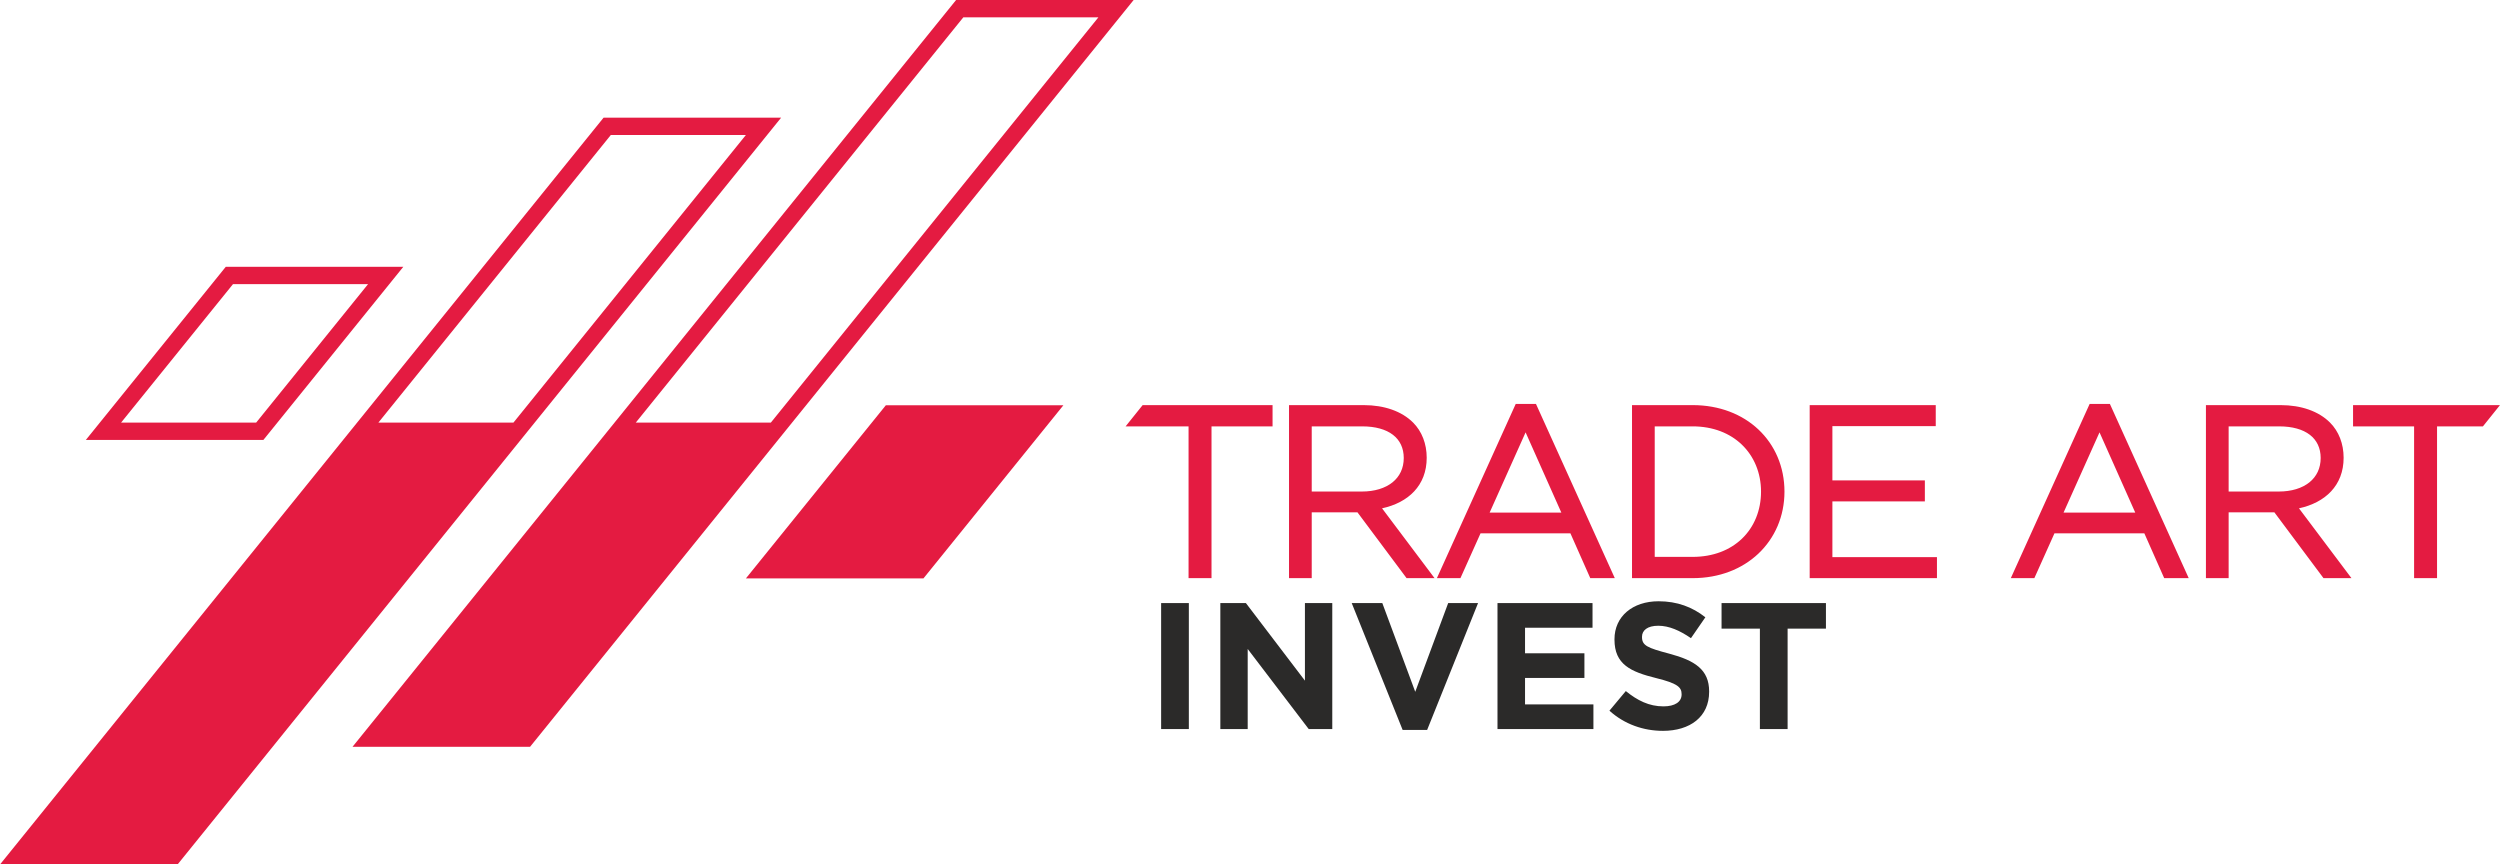
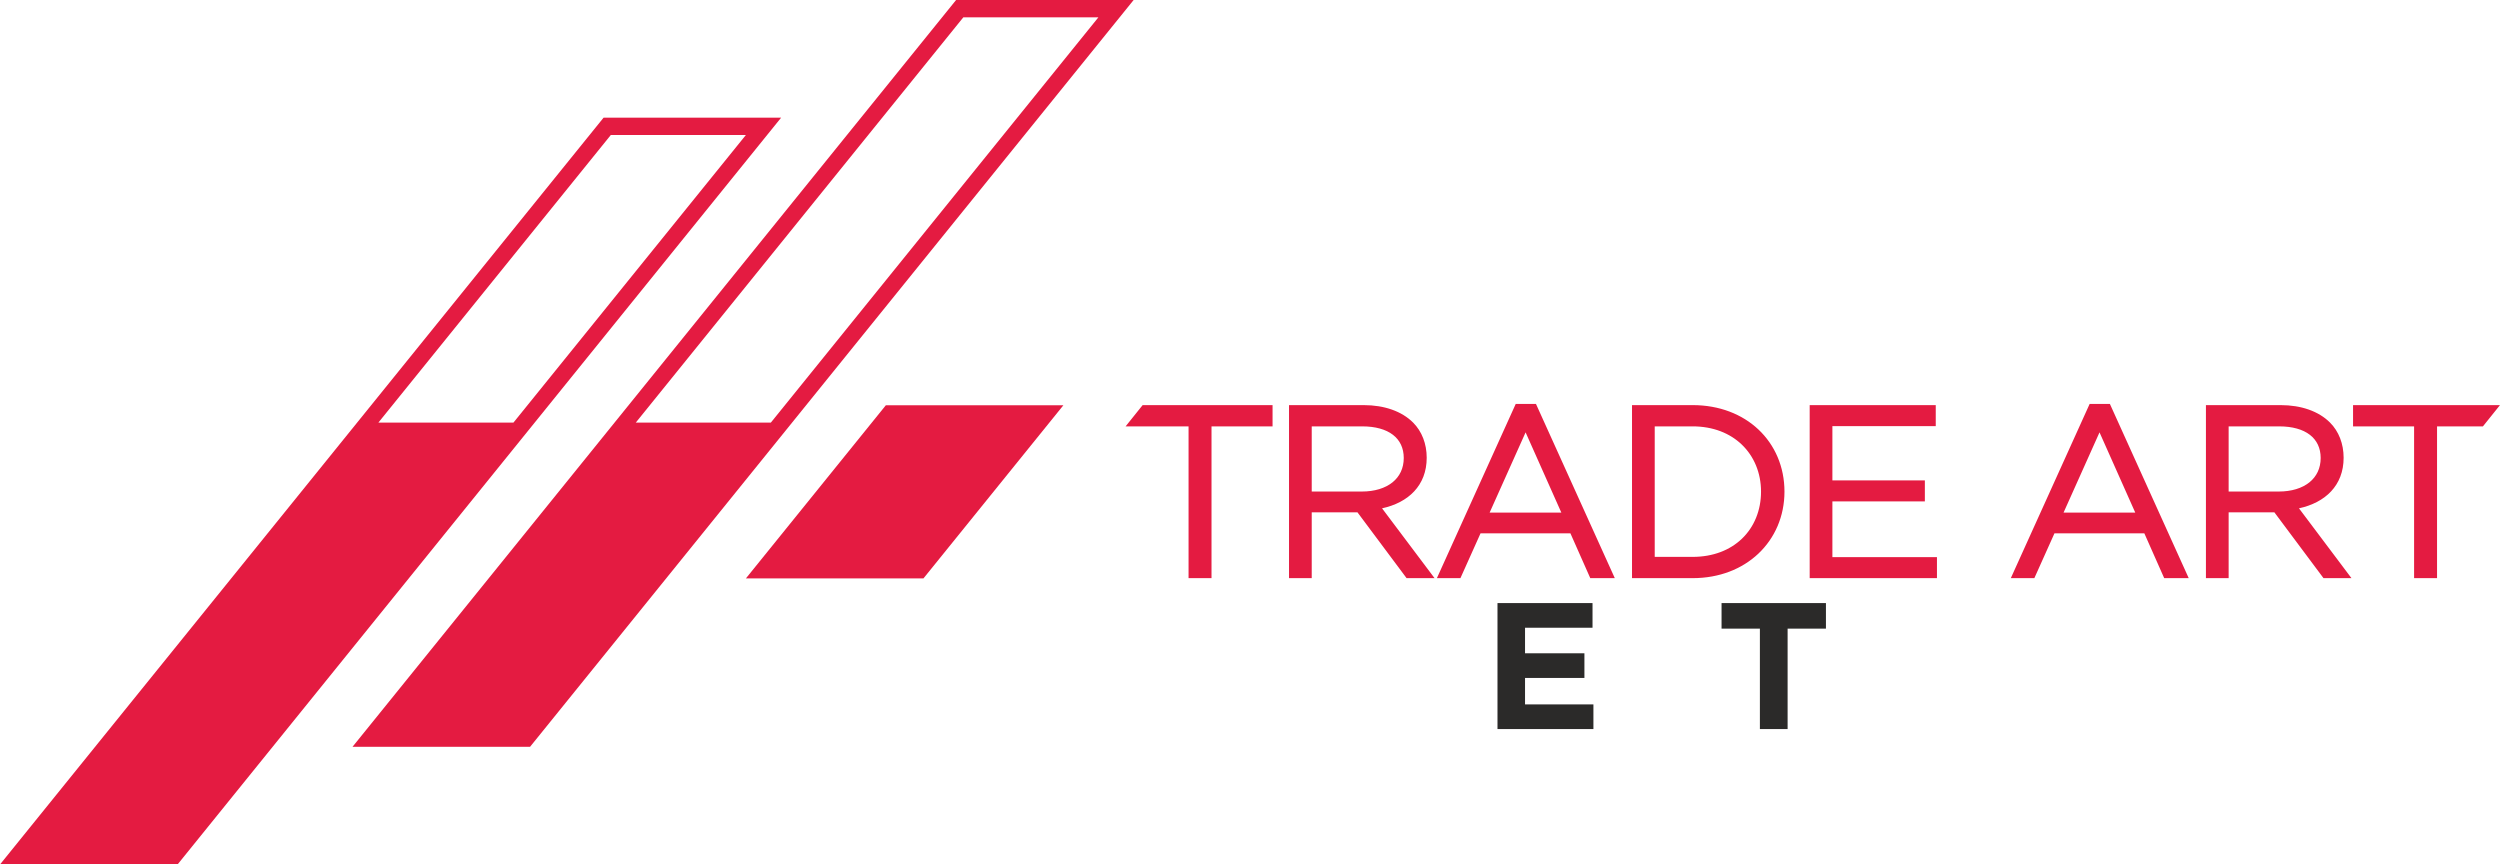
<svg xmlns="http://www.w3.org/2000/svg" xml:space="preserve" width="80mm" height="27.663mm" version="1.1" style="shape-rendering:geometricPrecision; text-rendering:geometricPrecision; image-rendering:optimizeQuality; fill-rule:evenodd; clip-rule:evenodd" viewBox="0 0 7985.77 2761.4">
  <defs>
    <style type="text/css"> .fil0 {fill:#E41B41} .fil1 {fill:#2B2A29;fill-rule:nonzero} </style>
  </defs>
  <g id="Layer_x0020_1">
    <path class="fil0" d="M3864.21 1846.79l-67.59 0 0 -484.81 -201.11 0 54.44 -67.92 414.99 0 0 67.92 -194.99 0 0 484.81 -5.74 0zm320.11 0l-66.81 0 0 -552.72 238.47 0c33.38,0 63.59,5 89.85,14.23 27.25,9.58 50.22,23.73 68.07,41.58 13.86,13.86 24.84,30.83 32.28,50.15 7.25,18.76 11.15,39.72 11.15,62.15 0,44.53 -14.77,80.3 -39.91,107.28 -25.3,27.17 -61.07,45.28 -102.72,54.29l167.68 223.04 -89.33 0 -156.96 -210.32 -146.04 0 0 210.32 -5.74 0zm5.74 -484.81l0 208.13 160.51 0c40.06,0 74.16,-10.39 97.84,-29.6 22.44,-18.2 35.61,-44.51 35.61,-77.56 0,-31.49 -12.06,-56.7 -34.43,-73.95 -22.65,-17.46 -55.99,-27.02 -98.24,-27.02l-161.28 0zm471.34 484.81l-71.51 0c84,-185.5 168.09,-370.98 251.85,-556.59l64.59 0 251.85 556.59 -78.33 0 -63.4 -143.05 -287.19 0 -64.18 143.05 -3.69 0zm211.84 -465.71l-114.87 256.29 229.02 0 -114.16 -256.29zm533.55 465.71l-193.63 0 0 -552.72 193.63 0c85.73,0 158.43,29.22 210.03,77.76 52.71,49.59 83.34,119.3 83.34,198.61 0,78.72 -30.79,148.58 -83.73,198.4 -51.58,48.52 -124.12,77.96 -209.64,77.96zm-121.08 -484.81l0 416.9 121.08 0c65.61,0 119.51,-21.75 157.31,-57.87 39.16,-37.4 61.18,-90.36 61.18,-150.58 0,-59.63 -22.15,-112.74 -61.56,-150.38 -37.78,-36.1 -91.54,-58.07 -156.93,-58.07l-121.08 0zm895.84 484.81l-400.85 0 0 -552.72 402.71 0 0 67.14 -330.16 0 0 173.34 295.37 0 0 67.14 -295.37 0 0 177.96 334.02 0 0 67.14 -5.73 0zm313.16 0l-71.51 0c84,-185.5 168.08,-370.98 251.84,-556.59l64.6 0 251.84 556.59 -78.32 0 -63.4 -143.05 -287.19 0 -64.18 143.05 -3.69 0zm211.84 -465.71l-114.87 256.29 229.02 0 -114.16 -256.29zm406.73 465.71l-66.82 0 0 -552.72 238.47 0c33.39,0 63.6,5 89.85,14.23 27.25,9.58 50.23,23.73 68.07,41.58 13.86,13.86 24.84,30.83 32.29,50.15 7.24,18.76 11.15,39.72 11.15,62.15 0,44.53 -14.78,80.3 -39.91,107.28 -25.31,27.17 -61.08,45.28 -102.72,54.29l167.67 223.04 -89.32 0 -156.97 -210.32 -146.04 0 0 210.32 -5.73 0zm5.73 -484.81l0 208.13 160.51 0c40.07,0 74.17,-10.39 97.84,-29.6 22.45,-18.2 35.61,-44.51 35.61,-77.56 0,-31.49 -12.05,-56.7 -34.42,-73.95 -22.66,-17.46 -55.99,-27.02 -98.25,-27.02l-161.28 0zm660.01 484.81l-67.6 0 0 -484.81 -194.99 0 0 -67.92 469.32 0 -54.44 67.92 -146.56 0 0 484.81 -5.73 0z" />
-     <path class="fil0" d="M818.26 1349.88l357.52 -442.36 -431.46 0 -357.52 442.36 431.46 0zm-544.04 55.36l567.14 0 447 -553.08 -567.13 0 -447.01 553.08z" />
    <path class="fil0" d="M3621.2 0l-567.13 0 -1928.1 2385.62 567.13 0 1928.1 -2385.62zm-544.04 55.36l-1046.26 1294.52 431.46 0 1046.26 -1294.52 -431.46 0z" />
    <path class="fil0" d="M-0 2761.4l567.14 0 1928.1 -2385.62 -567.14 0 -1928.1 2385.62zm1640.11 -1411.51l742.56 -918.74 -431.46 0 -742.55 918.74 431.45 0z" />
    <polygon class="fil0" points="3396.81,1294.52 2829.68,1294.52 2382.66,1847.6 2949.8,1847.6 " />
-     <polygon class="fil1" points="3709,2328.85 3797.53,2328.85 3797.53,1926.43 3709,1926.43 " />
-     <polygon id="_1" class="fil1" points="3898.14,2328.85 3985.52,2328.85 3985.52,2073.02 4180.41,2328.85 4255.71,2328.85 4255.71,1926.43 4168.33,1926.43 4168.33,2174.2 3979.78,1926.43 3898.14,1926.43 " />
-     <polygon id="_2" class="fil1" points="4480.49,2331.72 4558.68,2331.72 4721.37,1926.43 4625.94,1926.43 4520.74,2209.85 4415.54,1926.43 4317.8,1926.43 " />
    <polygon id="_3" class="fil1" points="4783.46,2328.85 5089.88,2328.85 5089.88,2250.09 4871.42,2250.09 4871.42,2165.58 5061.13,2165.58 5061.13,2086.82 4871.42,2086.82 4871.42,2005.19 5087,2005.19 5087,1926.43 4783.46,1926.43 " />
-     <path id="_4" class="fil1" d="M5311.78 2334.6c86.81,0 147.75,-44.84 147.75,-124.75l0 -1.16c0,-70.13 -46,-98.87 -127.63,-120.72 -69.56,-18.4 -86.81,-25.86 -86.81,-52.89l0 -1.15c0,-20.12 17.25,-35.07 51.74,-35.07 34.5,0 68.42,14.94 104.63,39.67l45.99 -66.69c-41.39,-32.77 -90.26,-51.17 -149.46,-51.17 -82.78,0 -140.85,48.29 -140.85,121.3l0 1.15c0,79.34 51.74,102.91 133.37,123.03 67.26,16.67 81.06,28.74 81.06,51.16l0 1.16c0,23.57 -21.27,37.94 -58.06,37.94 -46,0 -83.36,-18.98 -120.16,-48.87l-52.32 62.67c48.29,43.69 109.24,64.39 170.75,64.39z" />
    <polygon id="_5" class="fil1" points="5621.64,2328.85 5710.17,2328.85 5710.17,2008.06 5832.62,2008.06 5832.62,1926.43 5499.19,1926.43 5499.19,2008.06 5621.64,2008.06 " />
  </g>
</svg>